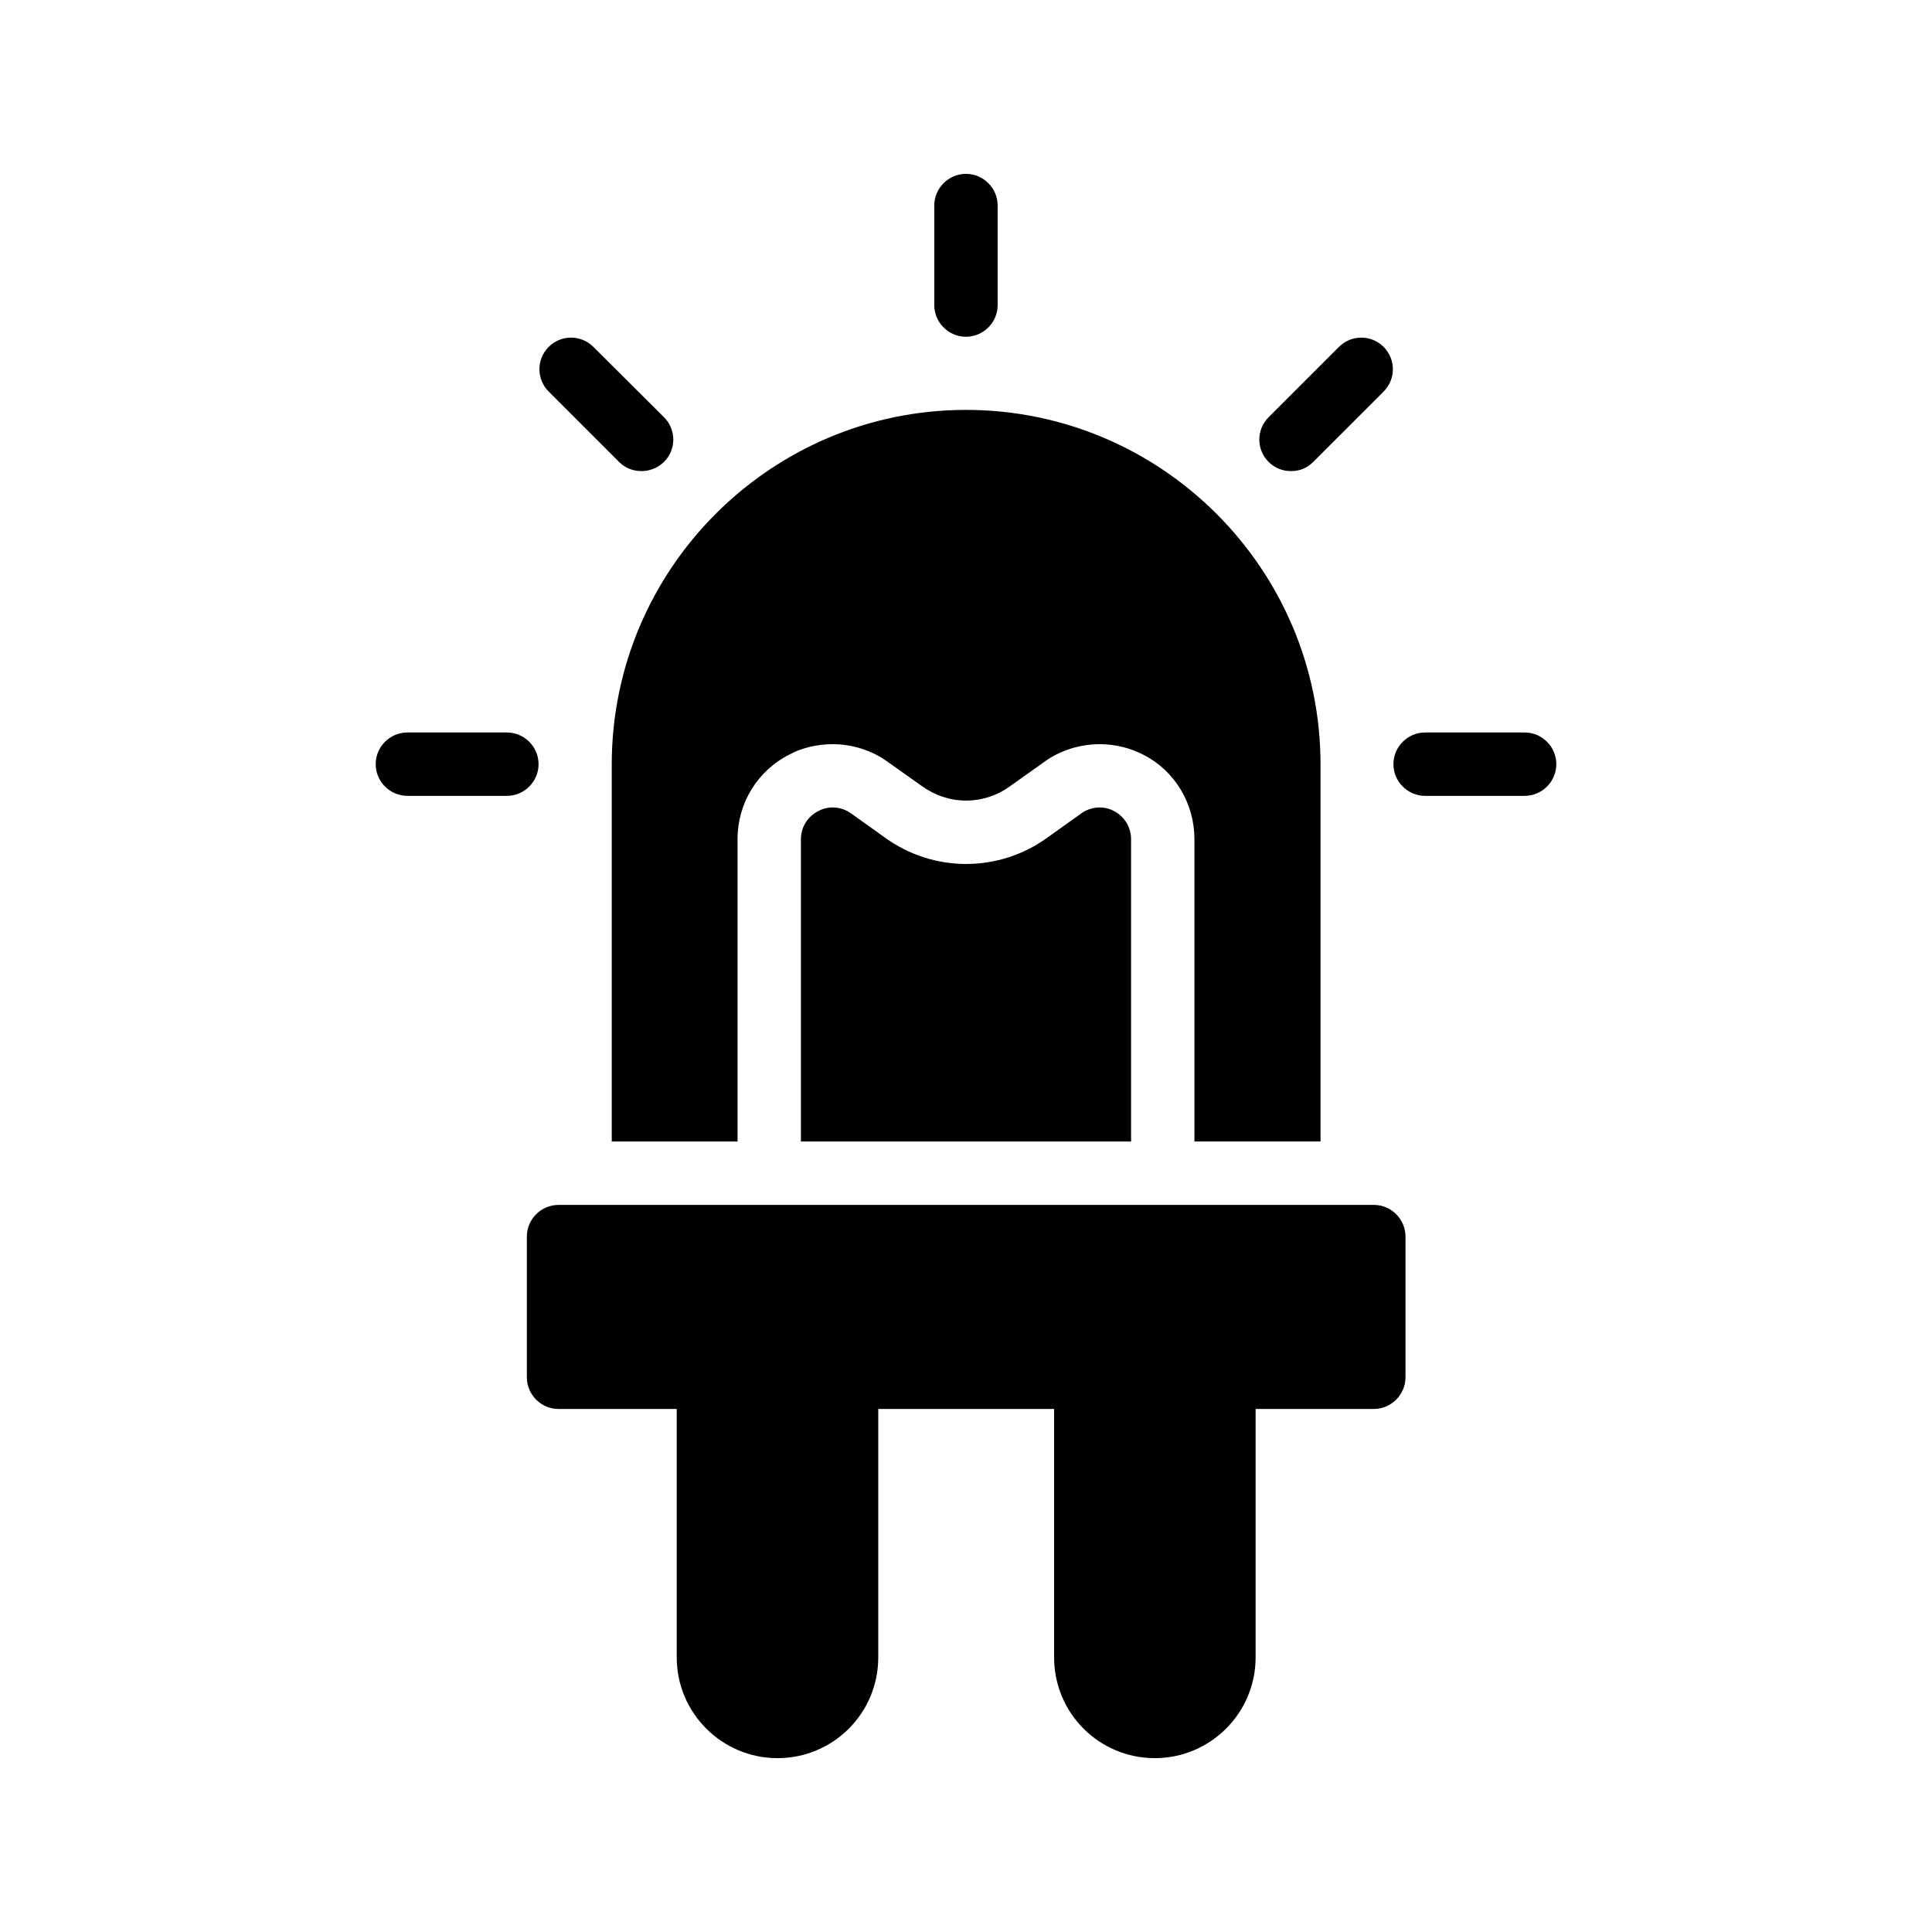
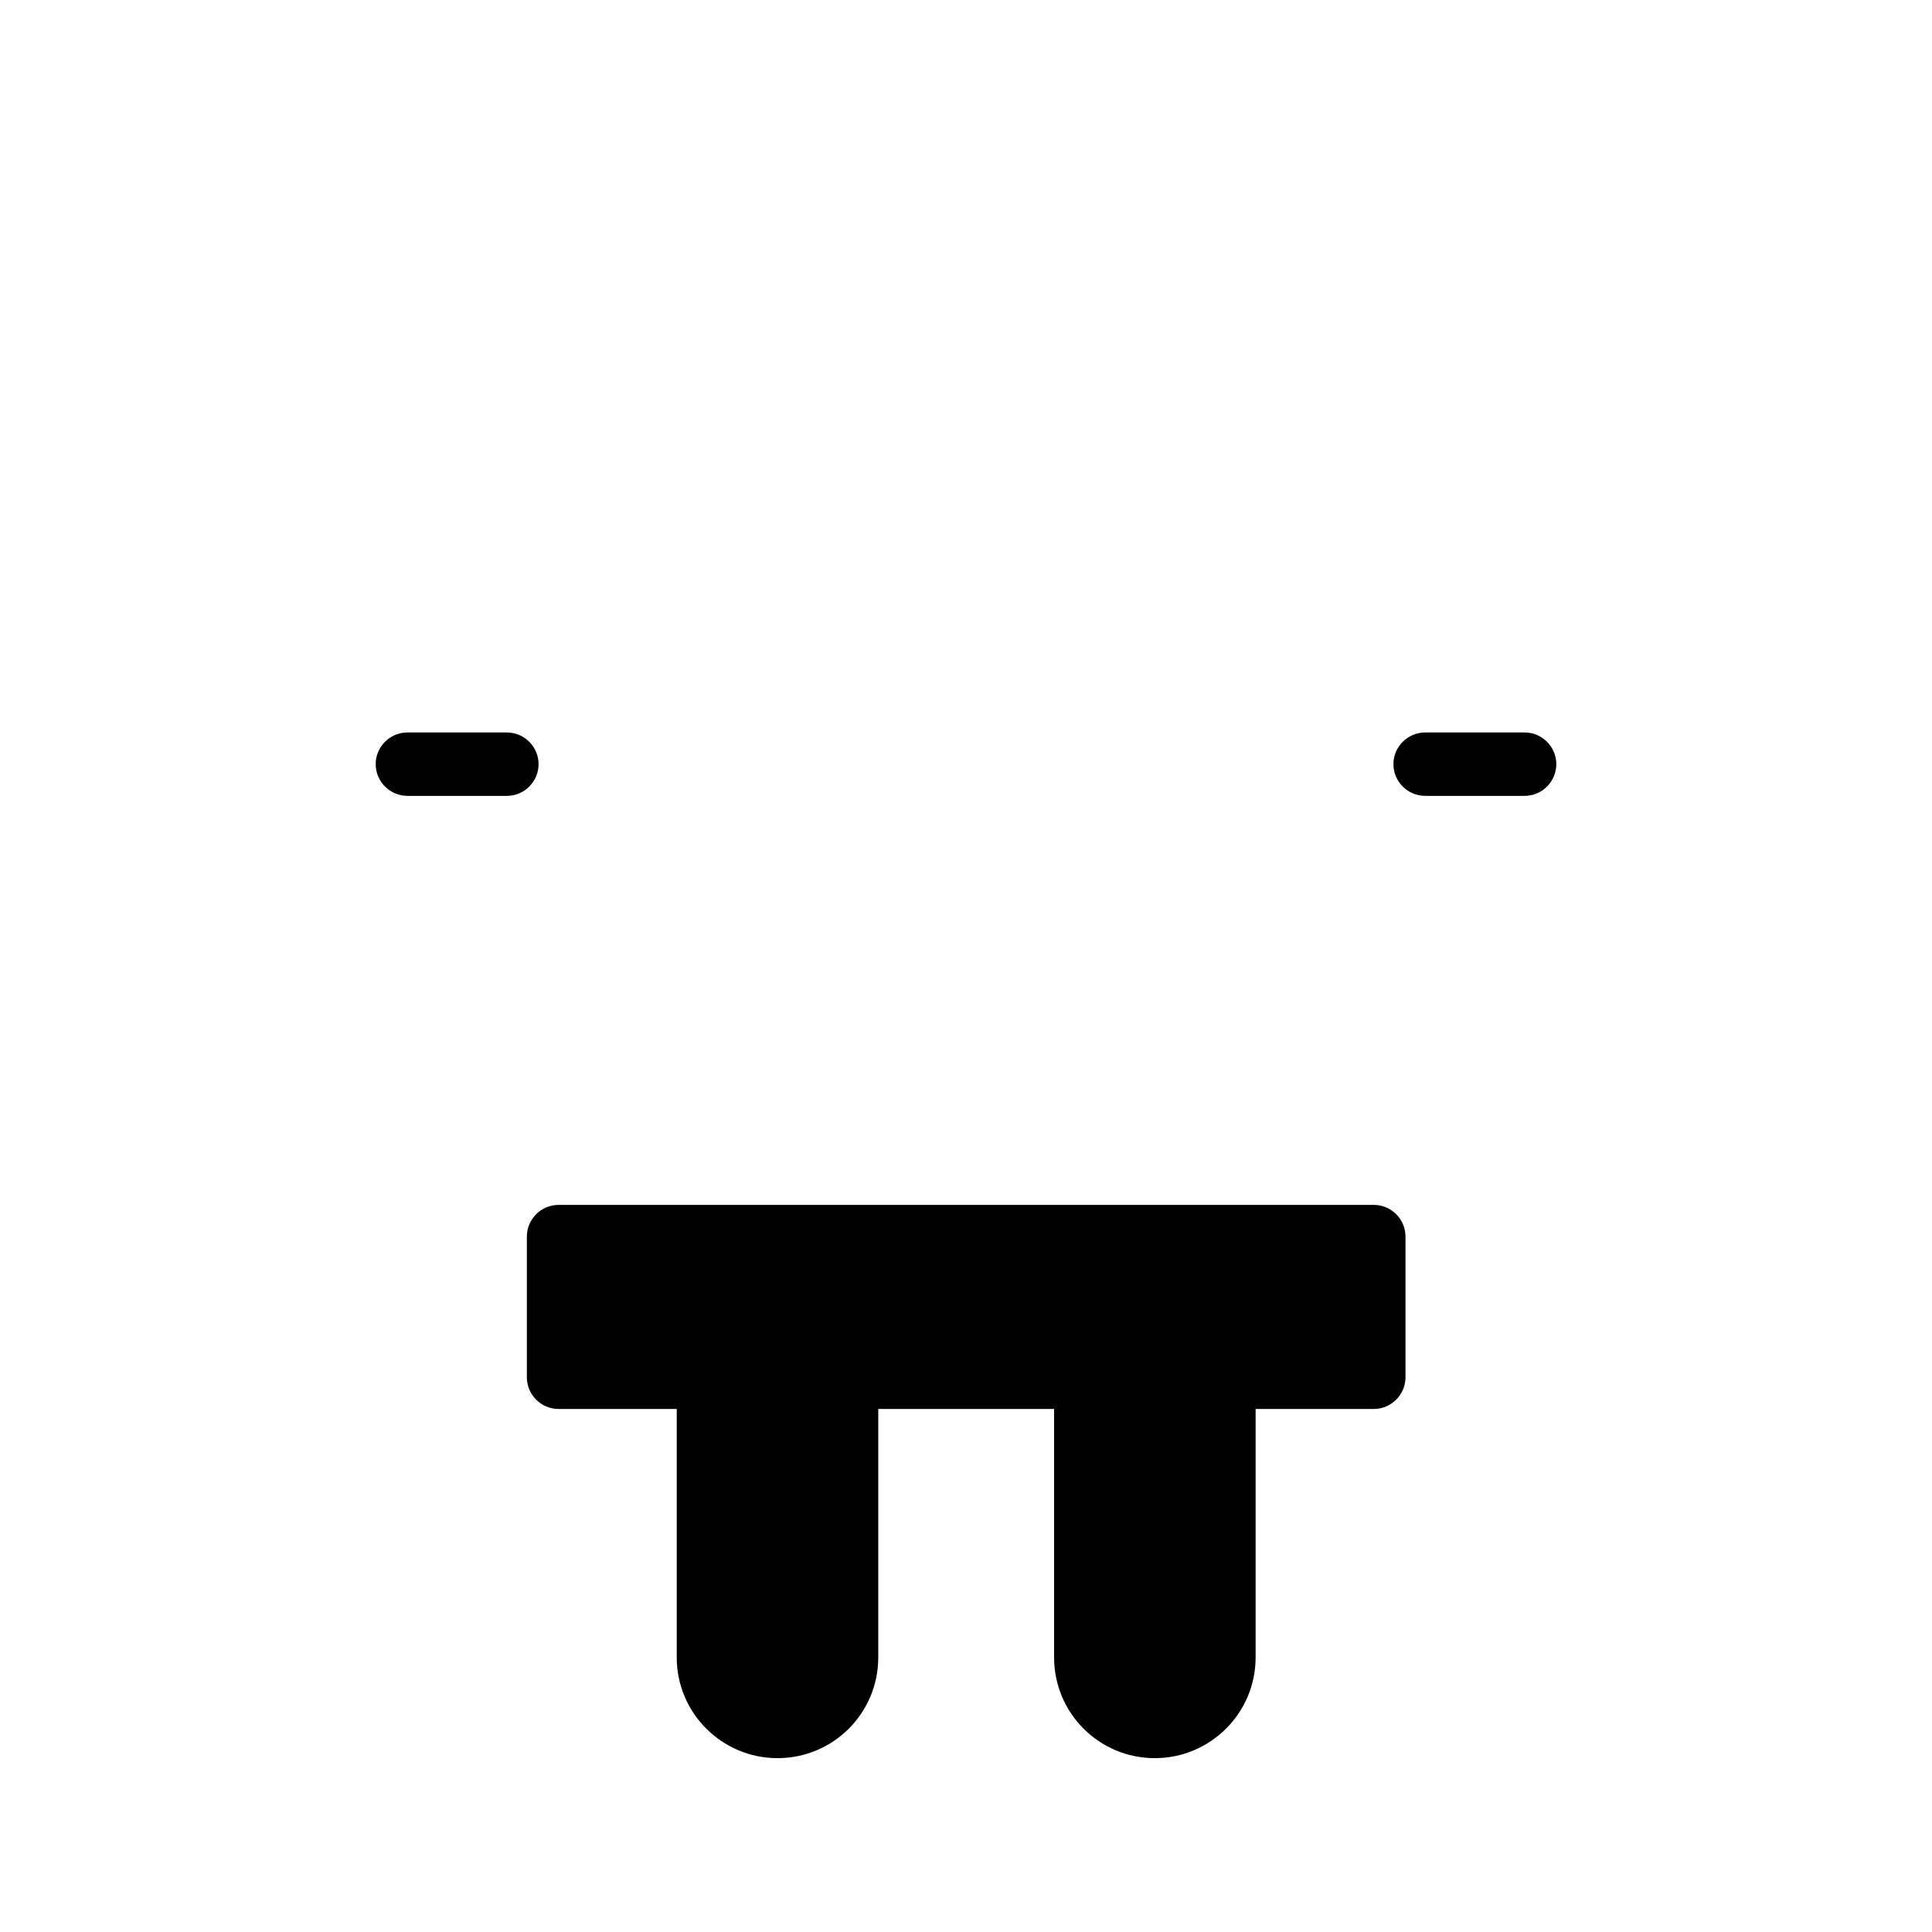
<svg xmlns="http://www.w3.org/2000/svg" fill="#000000" width="800px" height="800px" version="1.1" viewBox="144 144 512 512">
  <g>
-     <path d="m408.39 224.84v-26.363c0-4.617-3.777-8.398-8.398-8.398-4.617 0-8.398 3.777-8.398 8.398v26.367c0 4.617 3.777 8.398 8.398 8.398 4.621-0.004 8.398-3.781 8.398-8.402z" />
-     <path d="m301.25 235.93c-3.273-3.273-8.566-3.273-11.84 0-3.273 3.273-3.273 8.566 0 11.84l18.641 18.641c1.68 1.68 3.777 2.434 5.961 2.434 2.184 0 4.281-0.84 5.961-2.434 3.273-3.273 3.273-8.566 0-11.84z" />
    <path d="m251.96 354.91h26.367c4.617 0 8.398-3.777 8.398-8.398 0-4.617-3.777-8.398-8.398-8.398h-26.367c-4.617 0-8.398 3.777-8.398 8.398 0.004 4.621 3.781 8.398 8.398 8.398z" />
-     <path d="m492.03 266.41 18.641-18.641c3.273-3.273 3.273-8.566 0-11.84-3.273-3.273-8.566-3.273-11.84 0l-18.641 18.641c-3.273 3.273-3.273 8.566 0 11.84 1.68 1.68 3.777 2.434 5.961 2.434 2.184 0 4.199-0.754 5.879-2.434z" />
    <path d="m548.04 354.91c4.617 0 8.398-3.777 8.398-8.398 0-4.617-3.777-8.398-8.398-8.398h-26.367c-4.617 0-8.398 3.777-8.398 8.398 0 4.617 3.777 8.398 8.398 8.398z" />
-     <path d="m306.12 346.59v99.922h33.336v-80.105c0-9.574 5.289-18.223 13.855-22.504 3.106-1.68 7.223-2.688 11.336-2.688 5.289 0 10.578 1.68 14.863 4.871l8.648 6.129c3.609 2.602 7.641 3.945 11.84 3.945 4.281 0 8.312-1.344 11.754-3.863l8.984-6.383c4.113-3.019 9.406-4.695 14.695-4.695 4.113 0 8.23 1.008 11.84 2.938 8.062 4.199 13.266 12.762 13.266 22.25v80.105h33.418v-99.922c0-51.809-42.152-93.961-93.961-93.961-51.723 0-93.875 42.152-93.875 93.961z" />
-     <path d="m430.48 359.61-8.816 6.297c-12.93 9.406-30.312 9.406-43.242 0l-8.816-6.297c-2.519-1.848-5.961-2.184-8.734-0.672-2.856 1.43-4.621 4.281-4.621 7.473v80.105h87.496v-80.105c0-3.191-1.762-6.047-4.535-7.473-2.769-1.512-6.215-1.176-8.73 0.672z" />
    <path d="m476.75 583.22v-65.832h31.32c4.617 0 8.398-3.777 8.398-8.398v-37.281c0-4.617-3.777-8.398-8.398-8.398l-216.05 0.004c-4.617 0-8.398 3.777-8.398 8.398v37.281c0 4.617 3.777 8.398 8.398 8.398h31.32v65.832c0 14.777 12.008 26.703 26.703 26.703 14.777 0 26.703-11.922 26.703-26.703v-65.832h46.602v65.832c0 14.777 11.922 26.703 26.703 26.703 14.691-0.008 26.699-11.93 26.699-26.707z" />
  </g>
</svg>